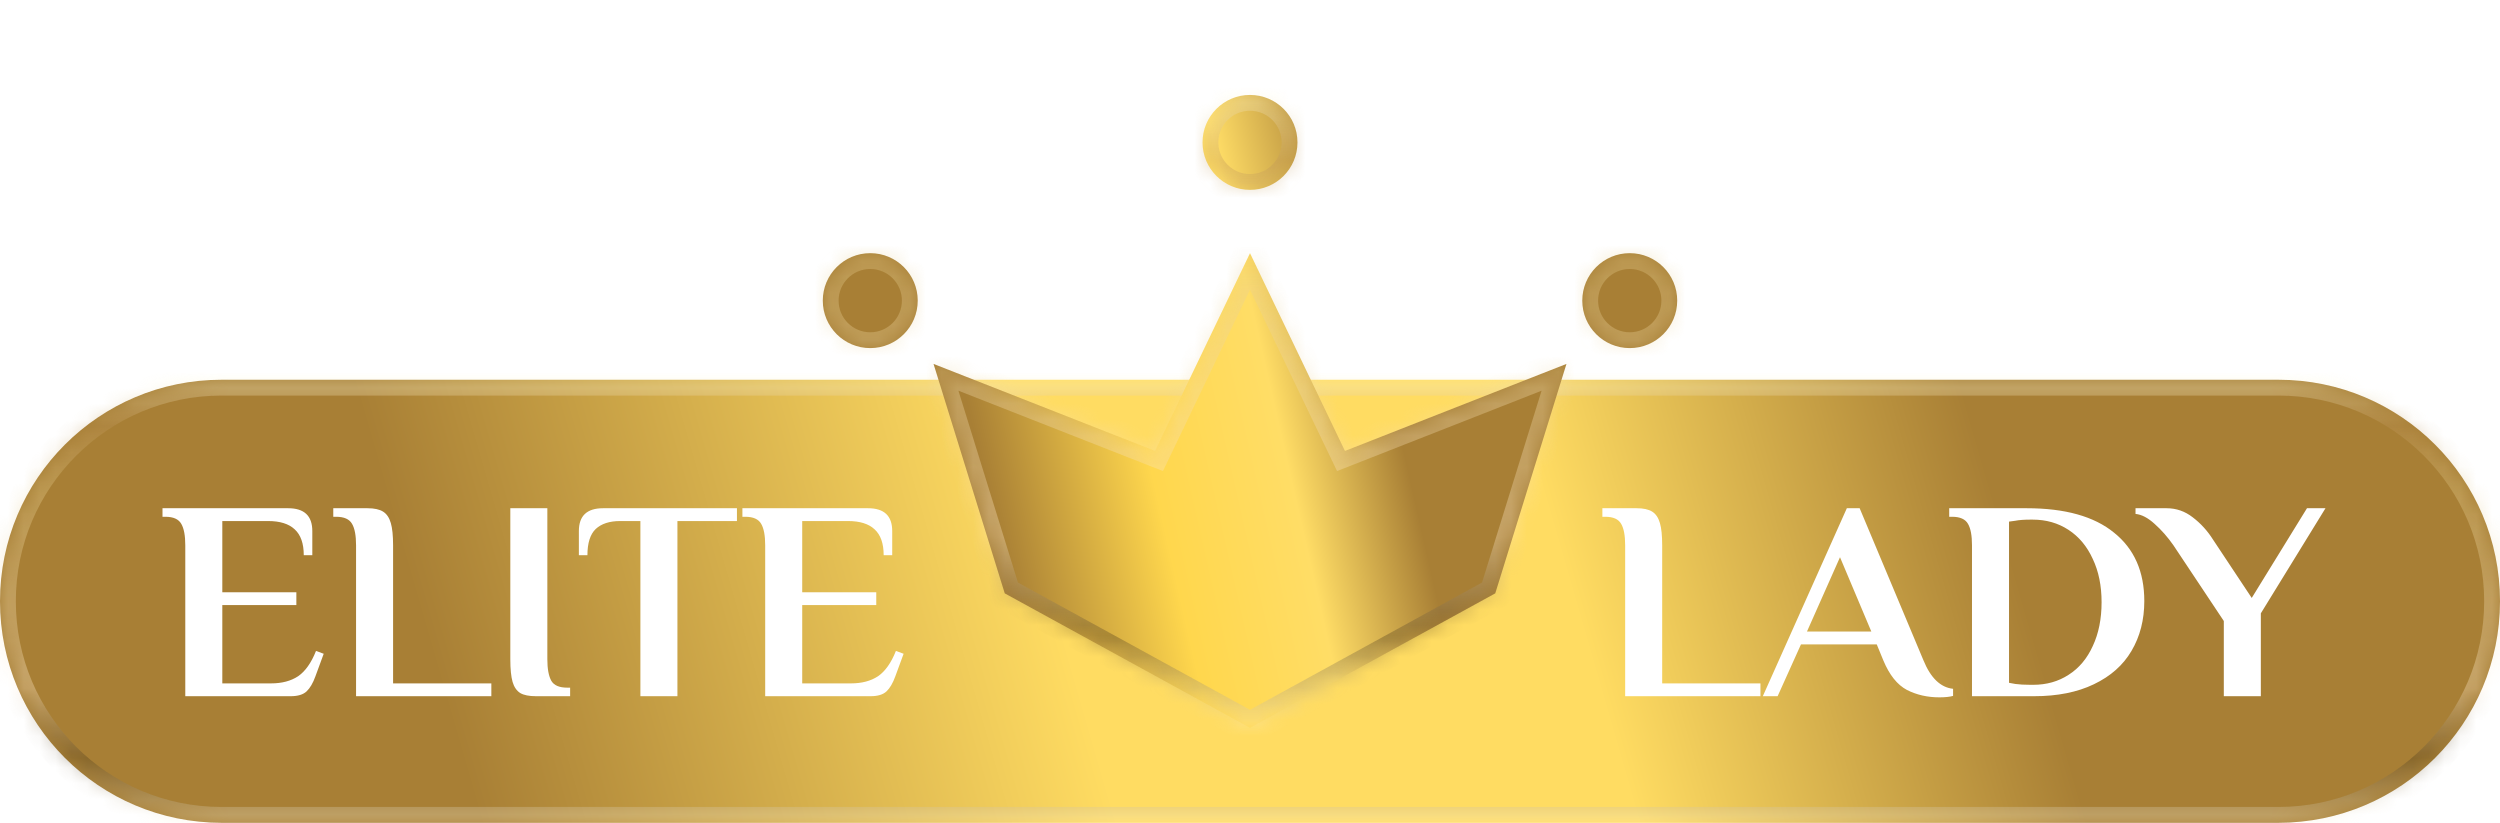
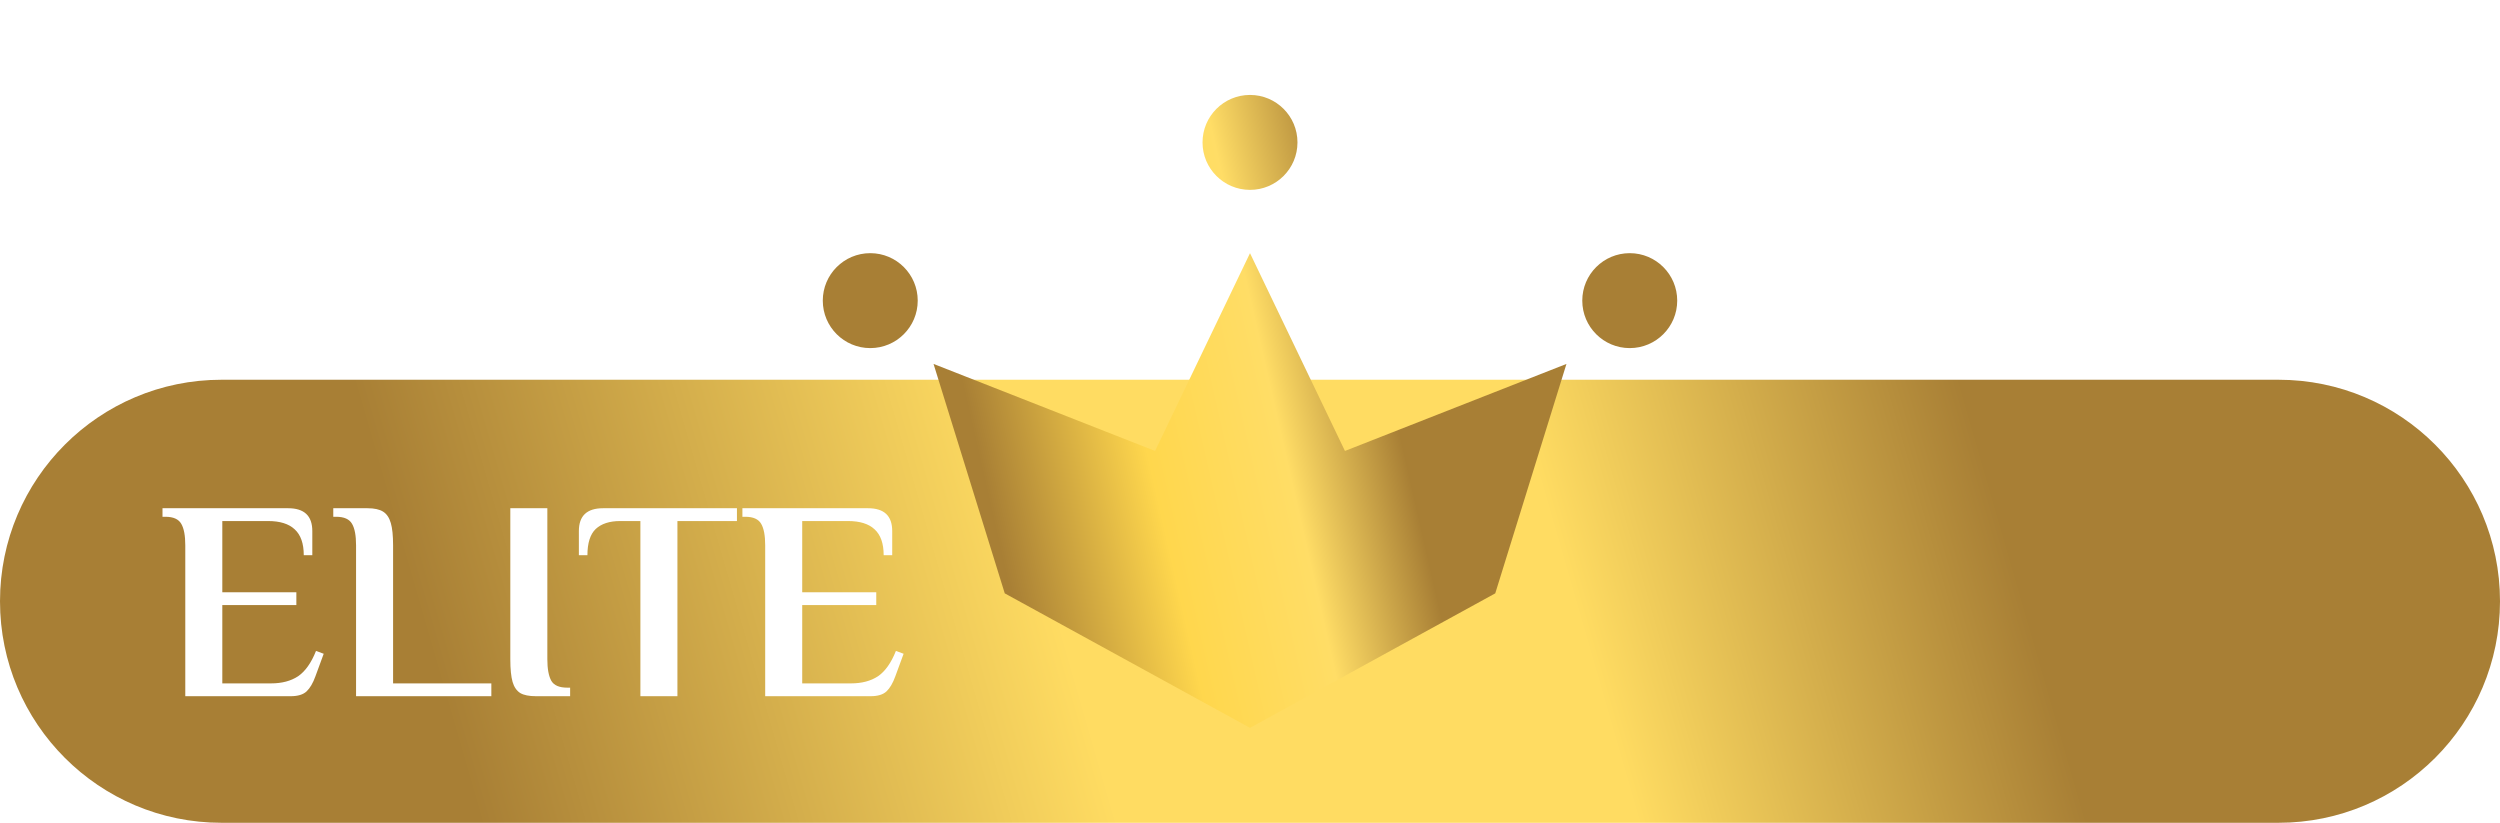
<svg xmlns="http://www.w3.org/2000/svg" width="158" height="52" viewBox="0 0 158 52" fill="none">
  <mask id="path-1-inside-1_30_48" fill="white">
    <path d="M0 38C0 30.268 6.268 24 14 24H144C151.732 24 158 30.268 158 38V38C158 45.732 151.732 52 144 52H14C6.268 52 0 45.732 0 38V38Z" />
  </mask>
  <path d="M0 38C0 30.268 6.268 24 14 24H144C151.732 24 158 30.268 158 38V38C158 45.732 151.732 52 144 52H14C6.268 52 0 45.732 0 38V38Z" fill="url(#paint0_linear_30_48)" />
-   <path d="M14 25H144V23H14V25ZM144 51H14V53H144V51ZM14 51C6.82 51 1 45.18 1 38H-1C-1 46.284 5.716 53 14 53V51ZM157 38C157 45.18 151.18 51 144 51V53C152.284 53 159 46.284 159 38H157ZM144 25C151.18 25 157 30.82 157 38H159C159 29.716 152.284 23 144 23V25ZM14 23C5.716 23 -1 29.716 -1 38H1C1 30.82 6.82 25 14 25V23Z" fill="url(#paint1_linear_30_48)" fill-opacity="0.35" mask="url(#path-1-inside-1_30_48)" />
  <path d="M11.71 34.46C11.71 33.848 11.626 33.398 11.458 33.11C11.29 32.81 10.954 32.66 10.45 32.66H10.27V32.12H18.208C19.228 32.12 19.738 32.6 19.738 33.56V35.09H19.198C19.198 34.346 19.006 33.8 18.622 33.452C18.25 33.104 17.692 32.93 16.948 32.93H14.05V37.43H18.73V38.24H14.05V43.19H17.128C17.812 43.19 18.382 43.04 18.838 42.74C19.294 42.428 19.672 41.894 19.972 41.138L20.458 41.318L19.936 42.74C19.78 43.172 19.594 43.49 19.378 43.694C19.162 43.898 18.826 44 18.37 44H11.71V34.46ZM22.503 34.46C22.503 33.848 22.419 33.398 22.251 33.11C22.083 32.81 21.747 32.66 21.243 32.66H21.063V32.12H23.223C23.655 32.12 23.985 32.192 24.213 32.336C24.441 32.48 24.603 32.72 24.699 33.056C24.795 33.38 24.843 33.848 24.843 34.46V43.19H31.053V44H22.503V34.46ZM33.872 44C33.44 44 33.11 43.934 32.882 43.802C32.654 43.658 32.492 43.424 32.396 43.1C32.3 42.764 32.252 42.284 32.252 41.66V32.12H34.592V41.66C34.592 42.272 34.676 42.728 34.844 43.028C35.012 43.316 35.348 43.46 35.852 43.46H36.032V44H33.872ZM40.473 32.93H39.195C38.523 32.93 38.007 33.098 37.647 33.434C37.299 33.77 37.125 34.322 37.125 35.09H36.585V33.56C36.585 32.6 37.095 32.12 38.115 32.12H46.575V32.93H42.813V44H40.473V32.93ZM48.36 34.46C48.36 33.848 48.276 33.398 48.108 33.11C47.94 32.81 47.604 32.66 47.1 32.66H46.92V32.12H54.858C55.878 32.12 56.388 32.6 56.388 33.56V35.09H55.848C55.848 34.346 55.656 33.8 55.272 33.452C54.9 33.104 54.342 32.93 53.598 32.93H50.7V37.43H55.38V38.24H50.7V43.19H53.778C54.462 43.19 55.032 43.04 55.488 42.74C55.944 42.428 56.322 41.894 56.622 41.138L57.108 41.318L56.586 42.74C56.43 43.172 56.244 43.49 56.028 43.694C55.812 43.898 55.476 44 55.02 44H48.36V34.46Z" fill="white" />
-   <path d="M102.71 34.46C102.71 33.848 102.626 33.398 102.458 33.11C102.29 32.81 101.954 32.66 101.45 32.66H101.27V32.12H103.43C103.862 32.12 104.192 32.192 104.42 32.336C104.648 32.48 104.81 32.72 104.906 33.056C105.002 33.38 105.05 33.848 105.05 34.46V43.19H111.26V44H102.71V34.46ZM122.57 44.072C121.814 44.072 121.13 43.916 120.518 43.604C119.906 43.28 119.408 42.656 119.024 41.732L118.61 40.724H113.822L112.346 44H111.41L116.72 32.12H117.53L121.562 41.732C122.018 42.848 122.642 43.448 123.434 43.532V43.982C123.218 44.042 122.93 44.072 122.57 44.072ZM114.2 39.914H118.268L116.288 35.216L114.2 39.914ZM124.63 34.46C124.63 33.848 124.546 33.398 124.378 33.11C124.21 32.81 123.874 32.66 123.37 32.66H123.19V32.12H128.086C130.51 32.12 132.352 32.636 133.612 33.668C134.884 34.688 135.52 36.128 135.52 37.988C135.52 39.176 135.25 40.226 134.71 41.138C134.182 42.038 133.39 42.74 132.334 43.244C131.29 43.748 130.03 44 128.554 44H124.63V34.46ZM128.5 43.28C129.34 43.28 130.084 43.07 130.732 42.65C131.392 42.23 131.902 41.624 132.262 40.832C132.634 40.04 132.82 39.116 132.82 38.06C132.82 37.016 132.634 36.104 132.262 35.324C131.902 34.532 131.392 33.92 130.732 33.488C130.072 33.056 129.316 32.84 128.464 32.84H128.32C127.924 32.84 127.606 32.864 127.366 32.912L126.97 32.966V43.154L127.366 43.226C127.618 43.262 127.936 43.28 128.32 43.28H128.5ZM140.545 39.248L137.359 34.46C136.999 33.944 136.603 33.494 136.171 33.11C135.751 32.726 135.349 32.516 134.965 32.48V32.12H136.927C137.539 32.12 138.091 32.312 138.583 32.696C139.087 33.08 139.513 33.548 139.861 34.1L142.309 37.79L145.801 32.12H146.971L142.885 38.762V44H140.545V39.248Z" fill="white" />
  <g filter="url(#filter0_d_30_48)">
    <mask id="path-5-inside-2_30_48" fill="white">
      <path fill-rule="evenodd" clip-rule="evenodd" d="M79 9C80.657 9 82 7.657 82 6C82 4.343 80.657 3 79 3C77.343 3 76 4.343 76 6C76 7.657 77.343 9 79 9ZM73 25.5L79 13L85 25.5L99 20L94.5 34.5L79 43L63.5 34.5L59 20L73 25.5ZM106 16C106 17.657 104.657 19 103 19C101.343 19 100 17.657 100 16C100 14.343 101.343 13 103 13C104.657 13 106 14.343 106 16ZM55 19C56.657 19 58 17.657 58 16C58 14.343 56.657 13 55 13C53.343 13 52 14.343 52 16C52 17.657 53.343 19 55 19Z" />
    </mask>
    <path fill-rule="evenodd" clip-rule="evenodd" d="M79 9C80.657 9 82 7.657 82 6C82 4.343 80.657 3 79 3C77.343 3 76 4.343 76 6C76 7.657 77.343 9 79 9ZM73 25.5L79 13L85 25.5L99 20L94.5 34.5L79 43L63.5 34.5L59 20L73 25.5ZM106 16C106 17.657 104.657 19 103 19C101.343 19 100 17.657 100 16C100 14.343 101.343 13 103 13C104.657 13 106 14.343 106 16ZM55 19C56.657 19 58 17.657 58 16C58 14.343 56.657 13 55 13C53.343 13 52 14.343 52 16C52 17.657 53.343 19 55 19Z" fill="url(#paint2_linear_30_48)" />
-     <path d="M79 13L79.901 12.567L79 10.689L78.099 12.567L79 13ZM73 25.5L72.634 26.431L73.499 26.771L73.901 25.933L73 25.5ZM85 25.5L84.099 25.933L84.501 26.771L85.366 26.431L85 25.5ZM99 20L99.955 20.296L100.572 18.308L98.634 19.069L99 20ZM94.5 34.5L94.981 35.377L95.335 35.182L95.455 34.796L94.5 34.5ZM79 43L78.519 43.877L79 44.141L79.481 43.877L79 43ZM63.5 34.5L62.545 34.796L62.665 35.182L63.019 35.377L63.5 34.5ZM59 20L59.366 19.069L57.428 18.308L58.045 20.296L59 20ZM81 6C81 7.105 80.105 8 79 8V10C81.209 10 83 8.209 83 6H81ZM79 4C80.105 4 81 4.895 81 6H83C83 3.791 81.209 2 79 2V4ZM77 6C77 4.895 77.895 4 79 4V2C76.791 2 75 3.791 75 6H77ZM79 8C77.895 8 77 7.105 77 6H75C75 8.209 76.791 10 79 10V8ZM78.099 12.567L72.099 25.067L73.901 25.933L79.901 13.433L78.099 12.567ZM85.901 25.067L79.901 12.567L78.099 13.433L84.099 25.933L85.901 25.067ZM98.634 19.069L84.634 24.569L85.366 26.431L99.366 20.931L98.634 19.069ZM95.455 34.796L99.955 20.296L98.045 19.704L93.545 34.204L95.455 34.796ZM79.481 43.877L94.981 35.377L94.019 33.623L78.519 42.123L79.481 43.877ZM63.019 35.377L78.519 43.877L79.481 42.123L63.981 33.623L63.019 35.377ZM58.045 20.296L62.545 34.796L64.455 34.204L59.955 19.704L58.045 20.296ZM73.366 24.569L59.366 19.069L58.634 20.931L72.634 26.431L73.366 24.569ZM103 20C105.209 20 107 18.209 107 16H105C105 17.105 104.105 18 103 18V20ZM99 16C99 18.209 100.791 20 103 20V18C101.895 18 101 17.105 101 16H99ZM103 12C100.791 12 99 13.791 99 16H101C101 14.895 101.895 14 103 14V12ZM107 16C107 13.791 105.209 12 103 12V14C104.105 14 105 14.895 105 16H107ZM57 16C57 17.105 56.105 18 55 18V20C57.209 20 59 18.209 59 16H57ZM55 14C56.105 14 57 14.895 57 16H59C59 13.791 57.209 12 55 12V14ZM53 16C53 14.895 53.895 14 55 14V12C52.791 12 51 13.791 51 16H53ZM55 18C53.895 18 53 17.105 53 16H51C51 18.209 52.791 20 55 20V18Z" fill="url(#paint3_linear_30_48)" fill-opacity="0.35" mask="url(#path-5-inside-2_30_48)" />
  </g>
  <defs>
    <filter id="filter0_d_30_48" x="46" y="0" width="66" height="52" filterUnits="userSpaceOnUse" color-interpolation-filters="sRGB">
      <feFlood flood-opacity="0" result="BackgroundImageFix" />
      <feColorMatrix in="SourceAlpha" type="matrix" values="0 0 0 0 0 0 0 0 0 0 0 0 0 0 0 0 0 0 127 0" result="hardAlpha" />
      <feOffset dy="3" />
      <feGaussianBlur stdDeviation="3" />
      <feComposite in2="hardAlpha" operator="out" />
      <feColorMatrix type="matrix" values="0 0 0 0 0 0 0 0 0 0 0 0 0 0 0 0 0 0 0.37 0" />
      <feBlend mode="normal" in2="BackgroundImageFix" result="effect1_dropShadow_30_48" />
      <feBlend mode="normal" in="SourceGraphic" in2="effect1_dropShadow_30_48" result="shape" />
    </filter>
    <linearGradient id="paint0_linear_30_48" x1="2.81102e-06" y1="56.375" x2="162.015" y2="9.607" gradientUnits="userSpaceOnUse">
      <stop stop-color="#A87F35" />
      <stop offset="0.18" stop-color="#A87F35" />
      <stop offset="0.41" stop-color="#FFDC62" />
      <stop offset="0.597" stop-color="#FFDC62" />
      <stop offset="0.759" stop-color="#A87F35" />
      <stop offset="1" stop-color="#A87F35" />
    </linearGradient>
    <linearGradient id="paint1_linear_30_48" x1="79" y1="24" x2="79" y2="52" gradientUnits="userSpaceOnUse">
      <stop stop-color="#FCF6D1" />
      <stop offset="0.104" stop-color="#BD9457" />
      <stop offset="0.25" stop-color="#E3CA89" />
      <stop offset="0.698" stop-color="#FEE8C8" />
      <stop offset="0.854" stop-color="#4D3A1A" />
      <stop offset="1" stop-color="#FCF0D1" />
    </linearGradient>
    <linearGradient id="paint2_linear_30_48" x1="60.259" y1="55.5" x2="104.46" y2="45.444" gradientUnits="userSpaceOnUse">
      <stop stop-color="#A87F35" />
      <stop offset="0.18" stop-color="#A87F35" />
      <stop offset="0.41" stop-color="#FFD74D" />
      <stop offset="0.597" stop-color="#FFDD66" />
      <stop offset="0.759" stop-color="#A87F35" />
      <stop offset="1" stop-color="#A87F35" />
    </linearGradient>
    <linearGradient id="paint3_linear_30_48" x1="79" y1="3" x2="79" y2="43" gradientUnits="userSpaceOnUse">
      <stop stop-color="#FCF6D1" />
      <stop offset="0.104" stop-color="#BD9457" />
      <stop offset="0.25" stop-color="#E3CA89" />
      <stop offset="0.698" stop-color="#FEE8C8" />
      <stop offset="0.854" stop-color="#4D3A1A" />
      <stop offset="1" stop-color="#FCF0D1" />
    </linearGradient>
  </defs>
</svg>